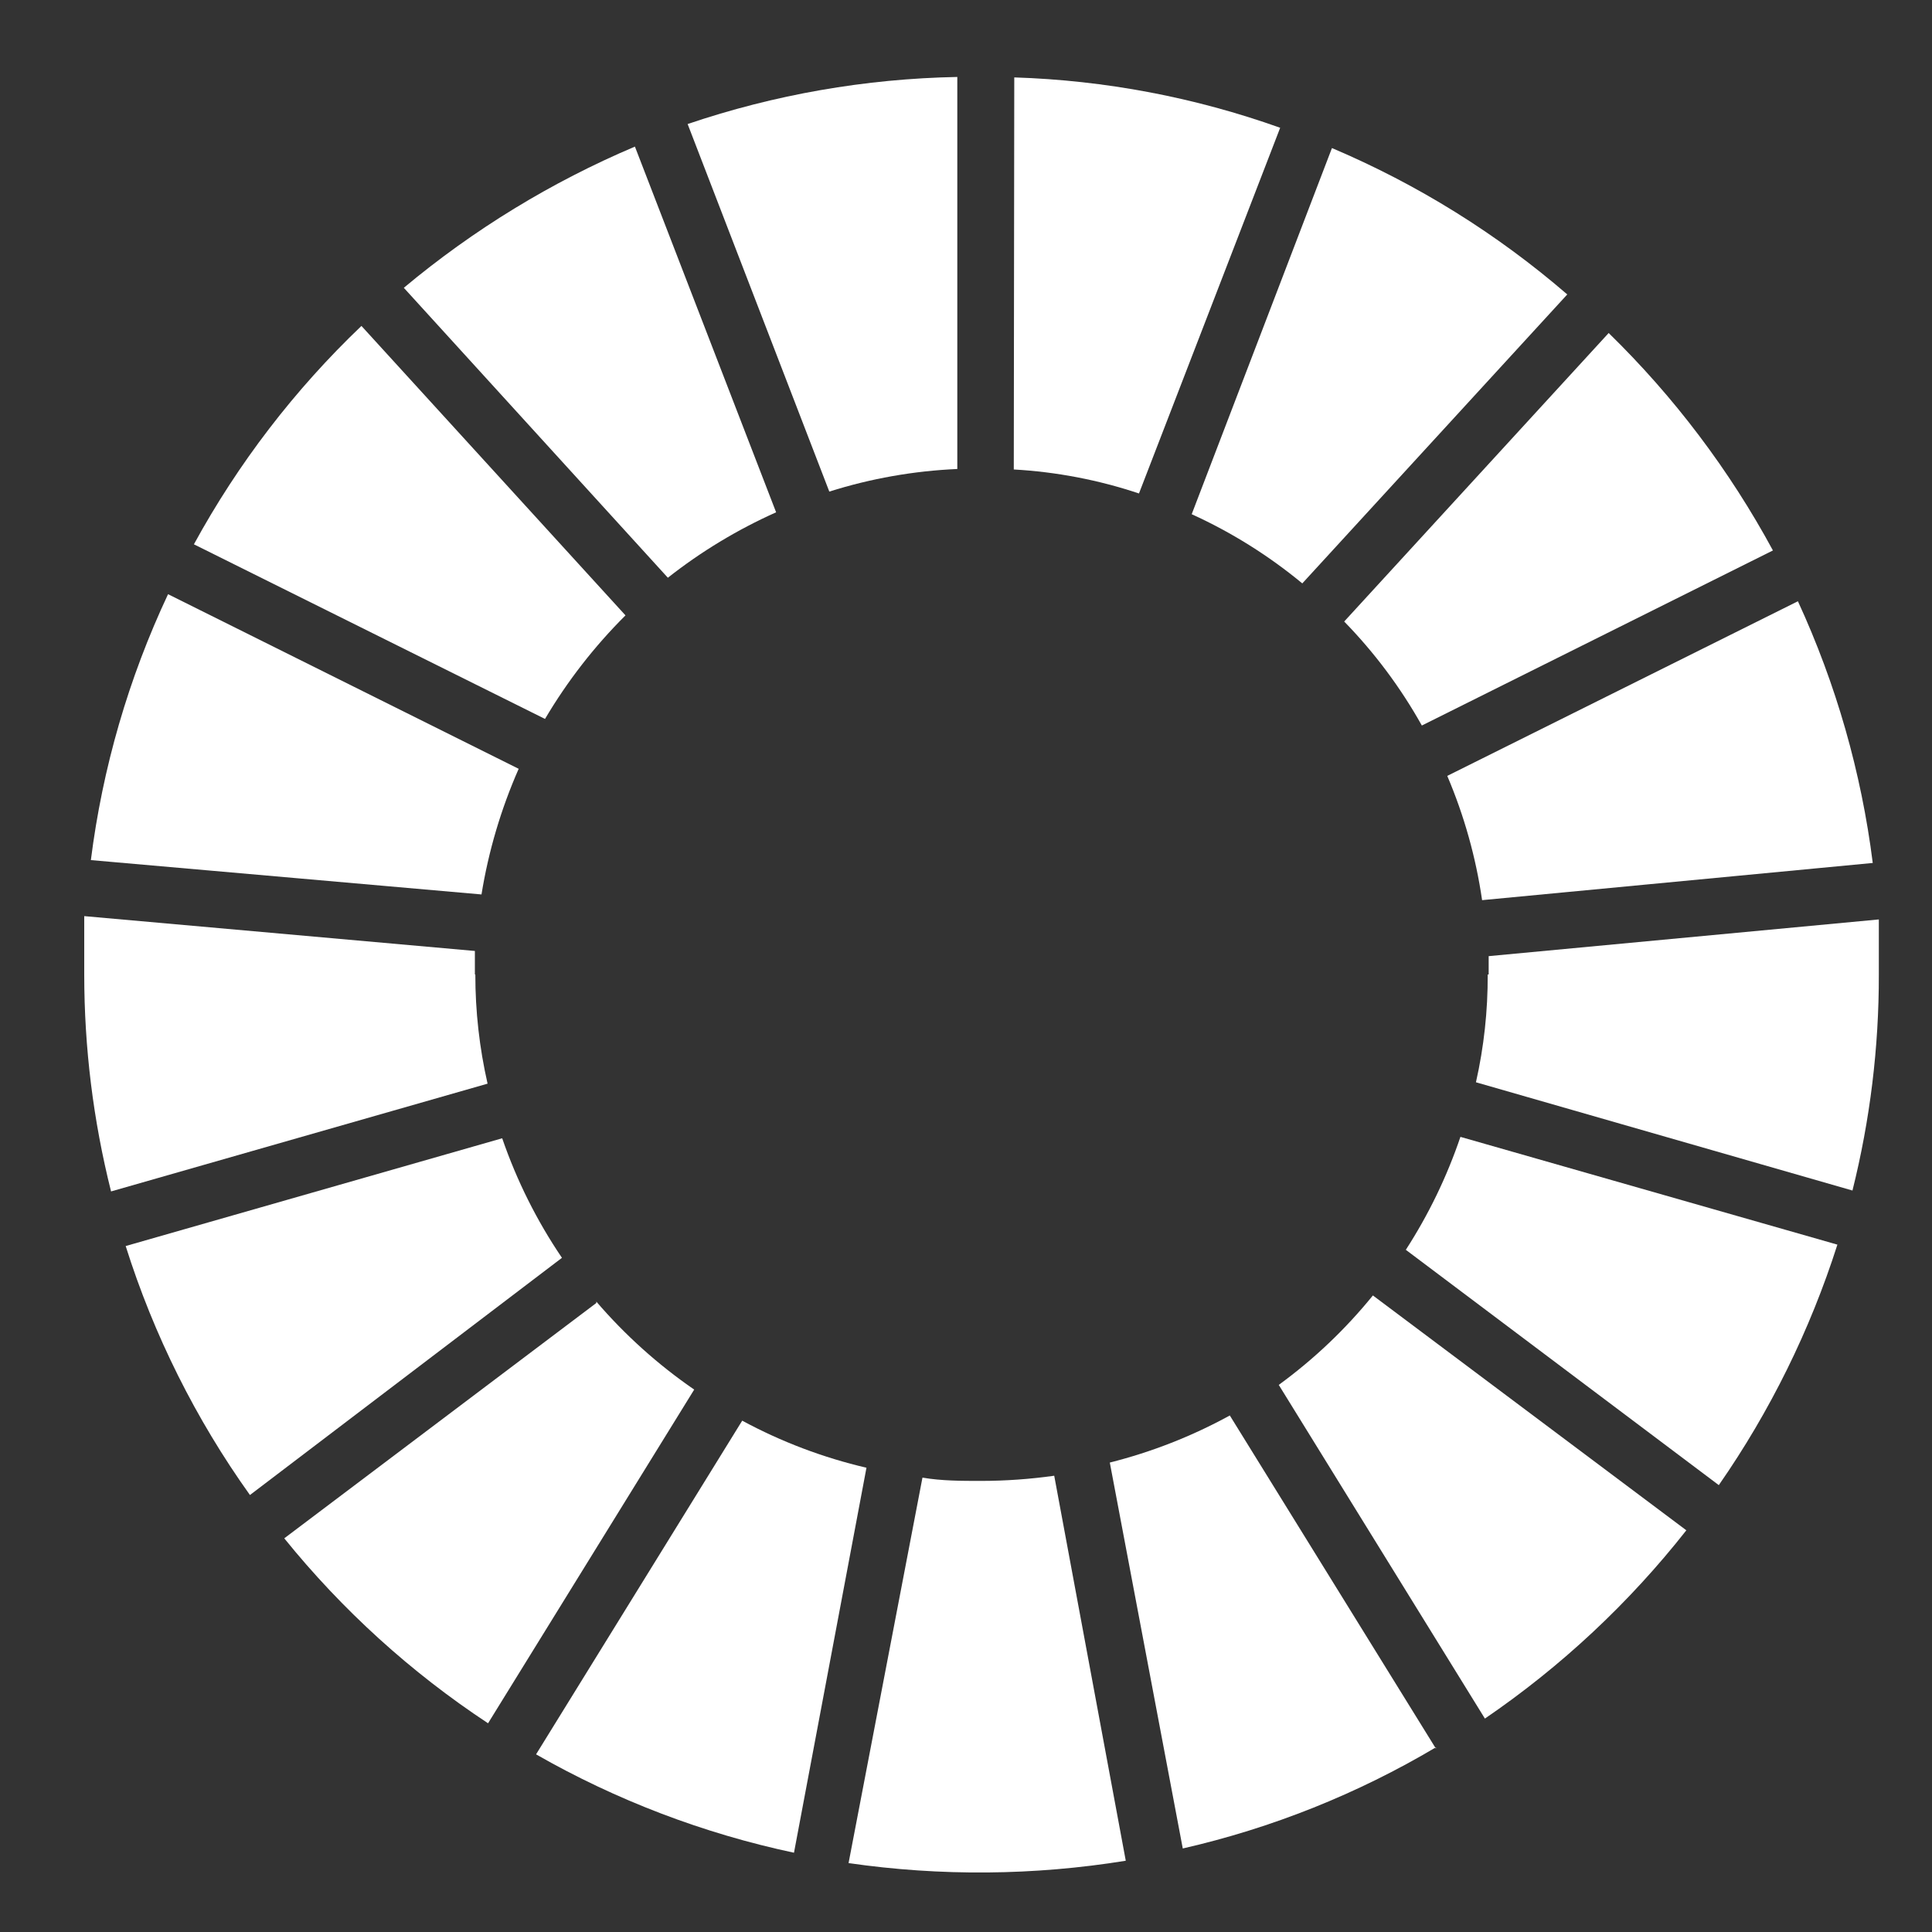
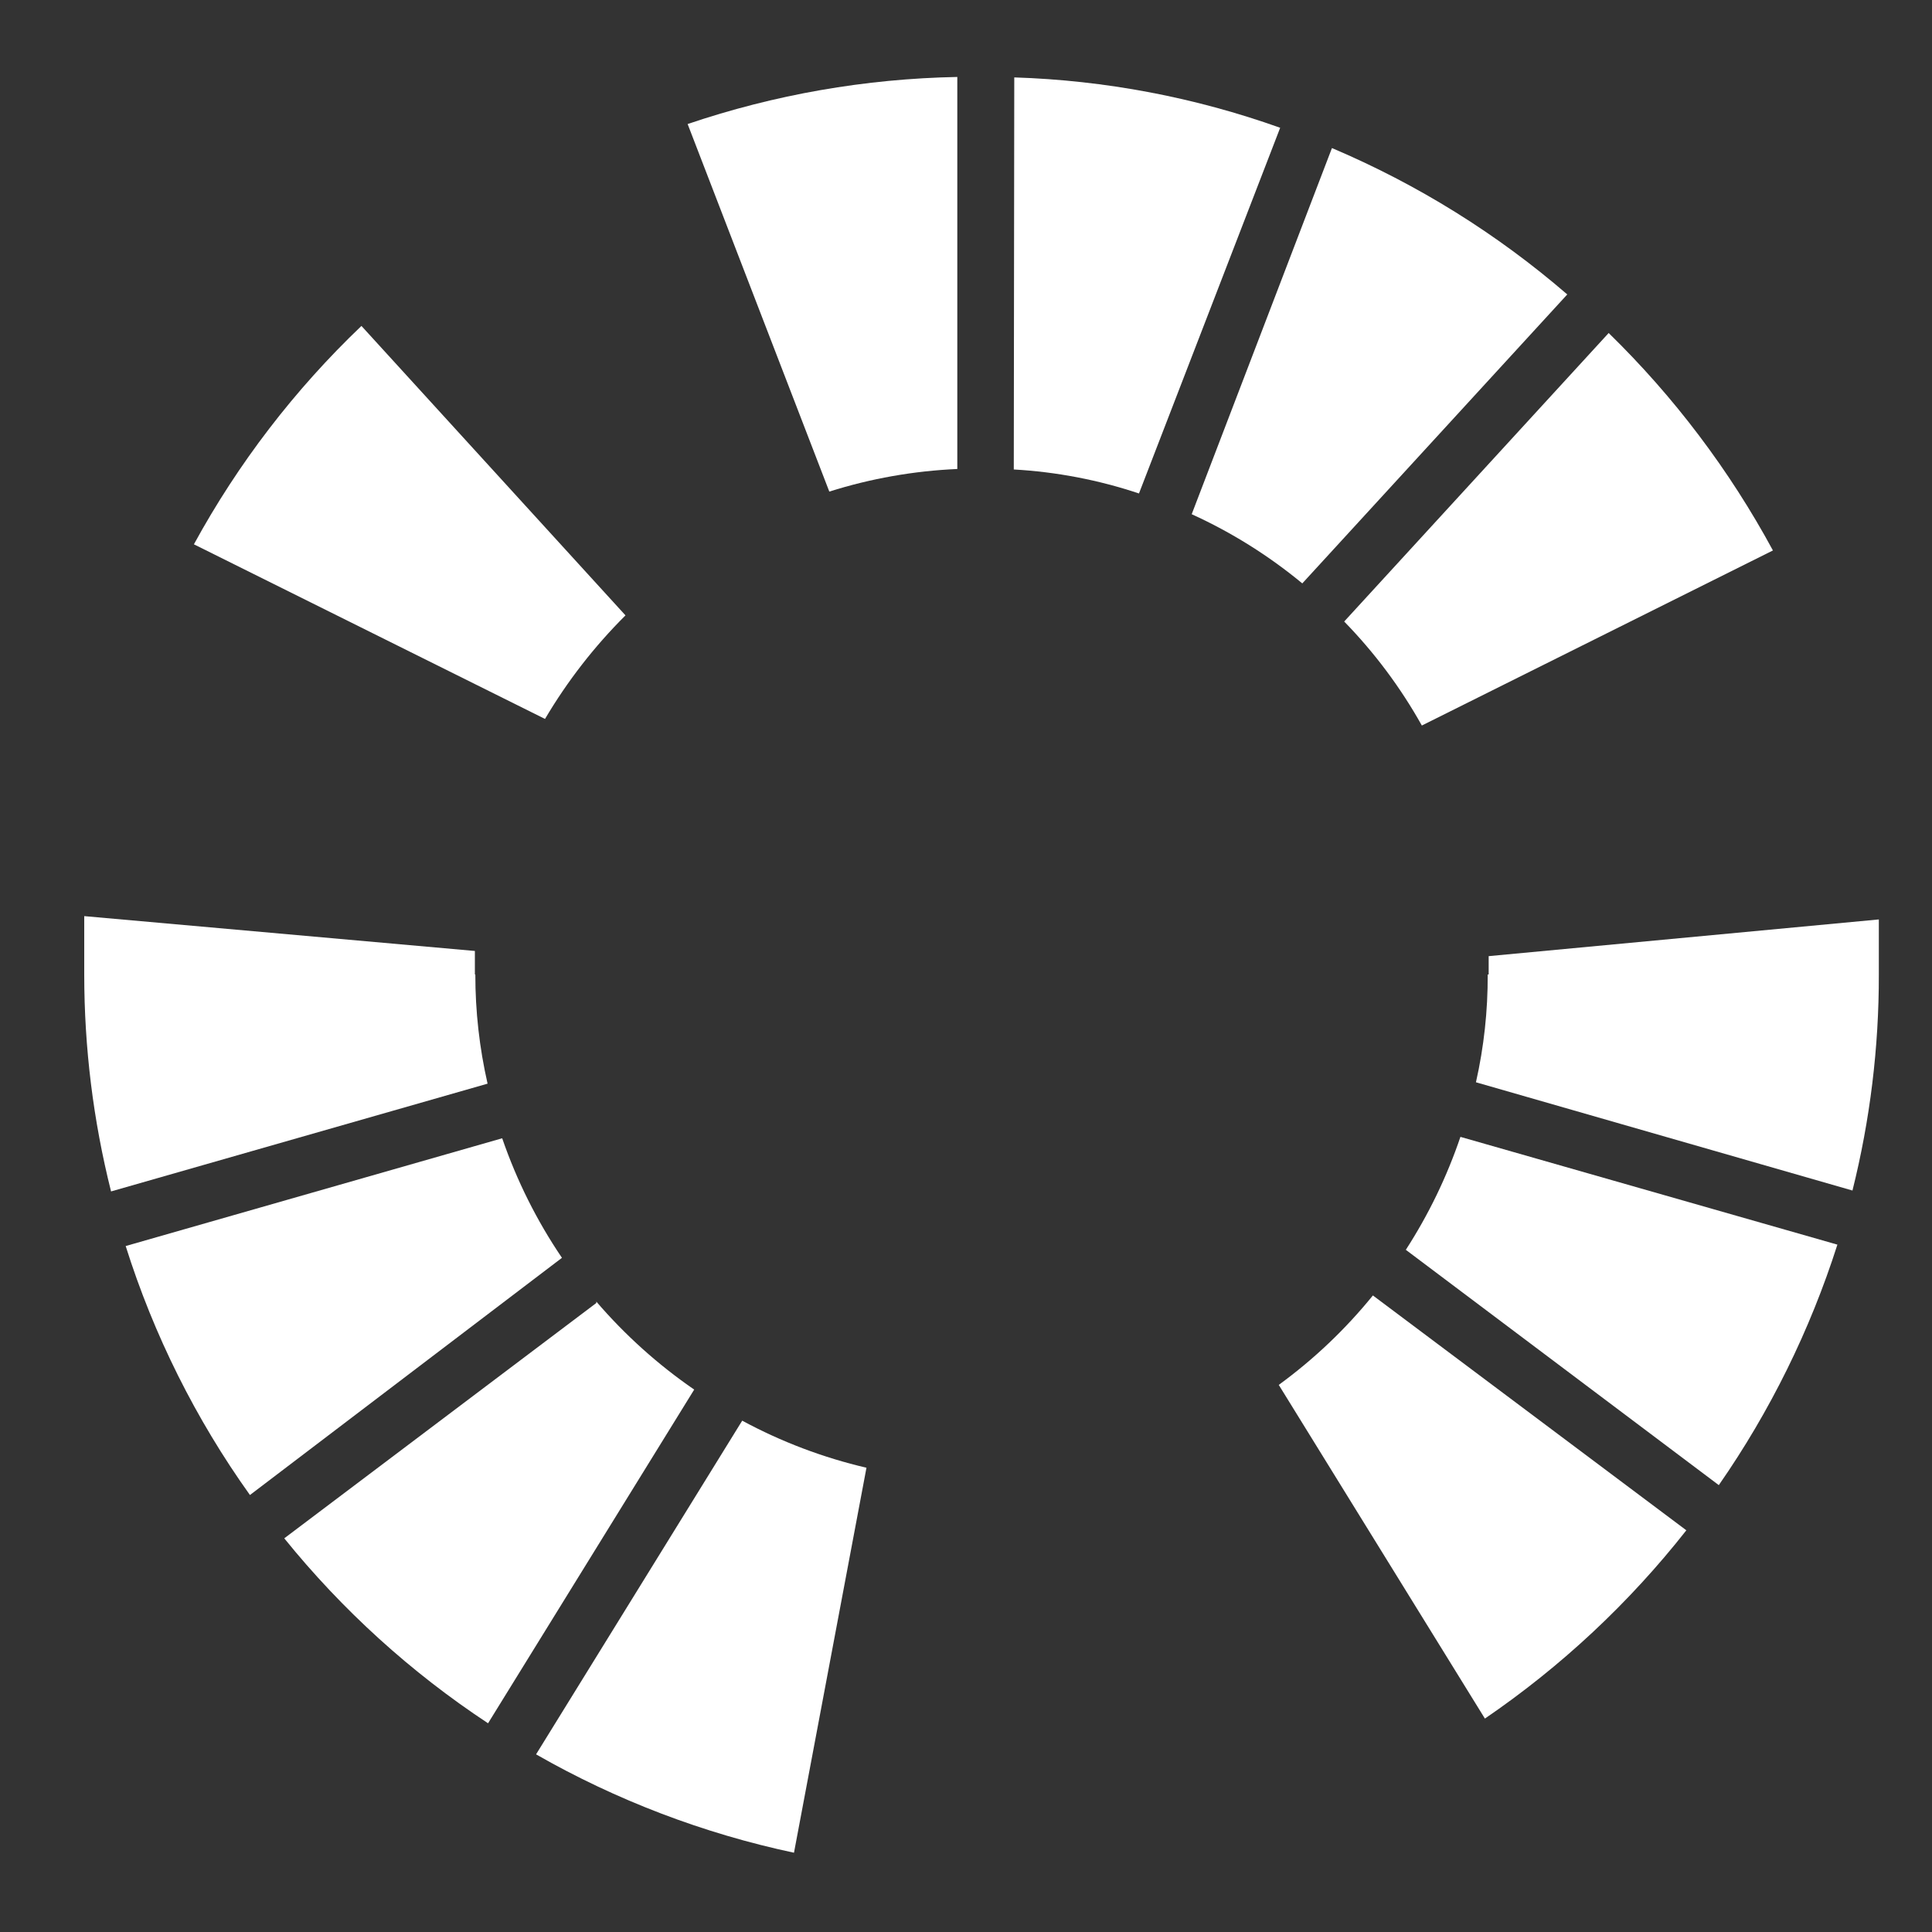
<svg xmlns="http://www.w3.org/2000/svg" id="Layer_1" viewBox="0 0 600 600">
  <rect x="0" y="0" width="600" height="600" fill="#333333" stroke="none" />
  <defs>
    <style>.cls-1{fill:#fff;stroke-width:0px;}</style>
  </defs>
  <path class="cls-1" d="M169.26,223.27c6.93-11.73,15.33-22.54,24.99-32.16l-82-89.89c-20.74,19.79-38.29,42.66-52.03,67.82l109.04,54.23Z" />
  <path class="cls-1" d="M370.09,159.69c12.34,5.62,23.89,12.84,34.35,21.49l82.29-89.74c-21.85-18.86-46.51-34.19-73.08-45.46l-43.56,113.72Z" />
-   <path class="cls-1" d="M558.35,186.73l-108.89,54.23c5.25,12.34,8.89,25.31,10.82,38.59l121.32-11.55c-3.54-28.12-11.38-55.53-23.24-81.27" />
  <path class="cls-1" d="M441.56,225.32l109.04-54.37c-13.5-24.95-30.7-47.72-51.01-67.53l-82.14,89.6c9.42,9.66,17.53,20.52,24.12,32.3" />
  <path class="cls-1" d="M147.48,302.64v-7.31l-121.32-10.82v18.12c0,22.72,2.79,45.35,8.33,67.38l116.93-33.47c-2.53-11.13-3.81-22.5-3.8-33.91" />
  <path class="cls-1" d="M426.36,402.32c-8.5,10.48-18.33,19.82-29.23,27.77l64.02,103.63c23.71-16.19,44.8-35.9,62.56-58.47l-97.35-72.94Z" />
  <path class="cls-1" d="M462.02,302.64c.05,11.26-1.17,22.49-3.65,33.47l116.93,33.62c5.48-21.94,8.23-44.47,8.19-67.09v-17.1l-121.17,11.4v5.7" />
  <path class="cls-1" d="M185.19,404.66l-96.91,73.08c18.02,22.29,39.36,41.66,63.29,57.44l64.02-103.63c-11.27-7.76-21.49-16.95-30.4-27.33" />
-   <path class="cls-1" d="M149.53,277.79c2.18-13.45,6.06-26.56,11.55-39.03l-108.89-54.23c-12.27,26.1-20.36,53.97-23.97,82.58l121.32,10.67Z" />
-   <path class="cls-1" d="M445.95,543.07l-64.02-103.48c-11.75,6.44-24.28,11.35-37.27,14.62l22.66,119.85c27.68-6.33,54.21-16.93,78.64-31.43" />
  <path class="cls-1" d="M453.55,353.06c-4.19,12.35-9.88,24.13-16.96,35.08l97.2,73.08c15.93-22.92,28.34-48.1,36.83-74.69l-117.08-33.47Z" />
-   <path class="cls-1" d="M327.41,458.3c-7.51,1.06-15.08,1.6-22.66,1.61-6.14,0-12.28,0-18.27-1.02l-22.95,119.71c28.57,4.13,57.6,3.88,86.09-.73l-22.22-119.56Z" />
  <path class="cls-1" d="M314.84,145.8c13.23.74,26.31,3.25,38.88,7.45l43.85-113.57c-26.55-9.47-54.41-14.75-82.58-15.64l-.15,121.75Z" />
  <path class="cls-1" d="M269.09,455.82c-13.45-3.14-26.43-8.05-38.59-14.62l-64.02,103.63c24.96,14.27,51.98,24.57,80.1,30.55l22.51-119.56Z" />
  <path class="cls-1" d="M257.54,152.67c12.89-4.07,26.25-6.43,39.76-7.02V23.9c-28.5.54-56.75,5.47-83.75,14.62l44,114.15Z" />
  <path class="cls-1" d="M174.52,390.63c-7.8-11.5-14.04-23.99-18.56-37.13l-116.93,33.47c8.72,27.64,21.74,53.74,38.59,77.32l96.91-73.67Z" />
-   <path class="cls-1" d="M207.41,179.42c10.33-8.13,21.62-14.95,33.62-20.32l-43.85-113.57c-25.95,11-50.14,25.78-71.77,43.85l82,90.04Z" />
</svg>